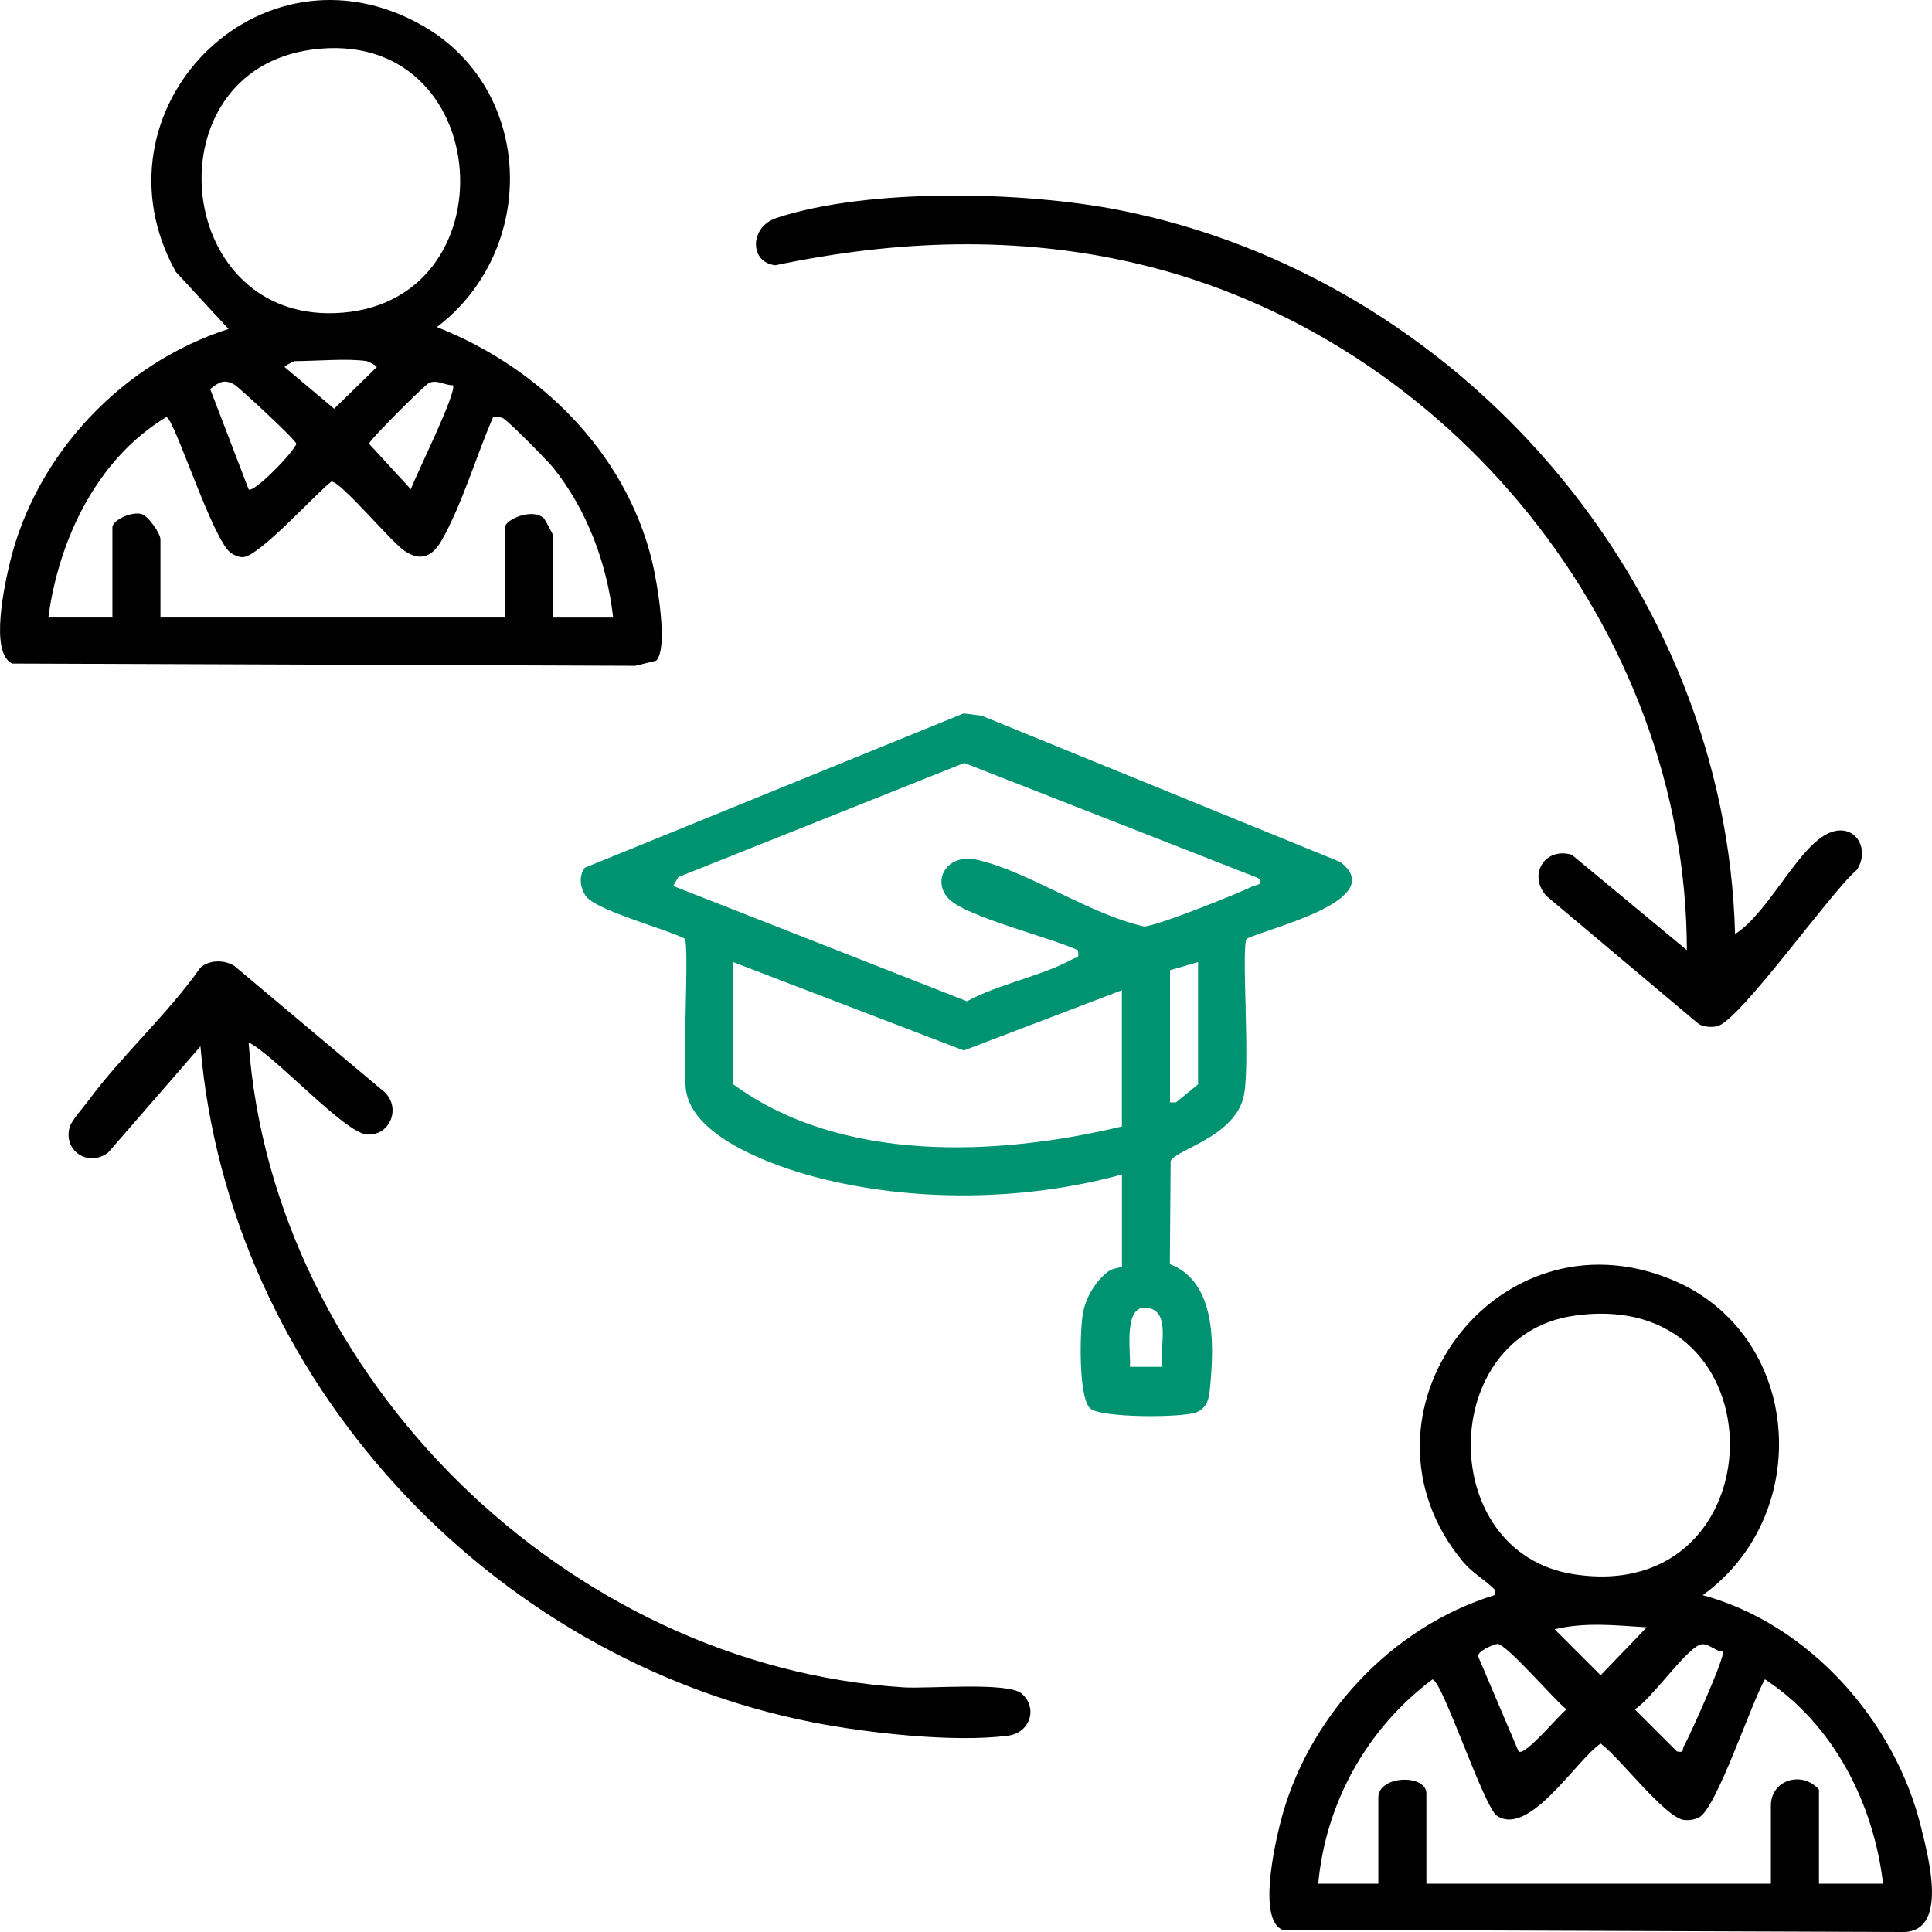
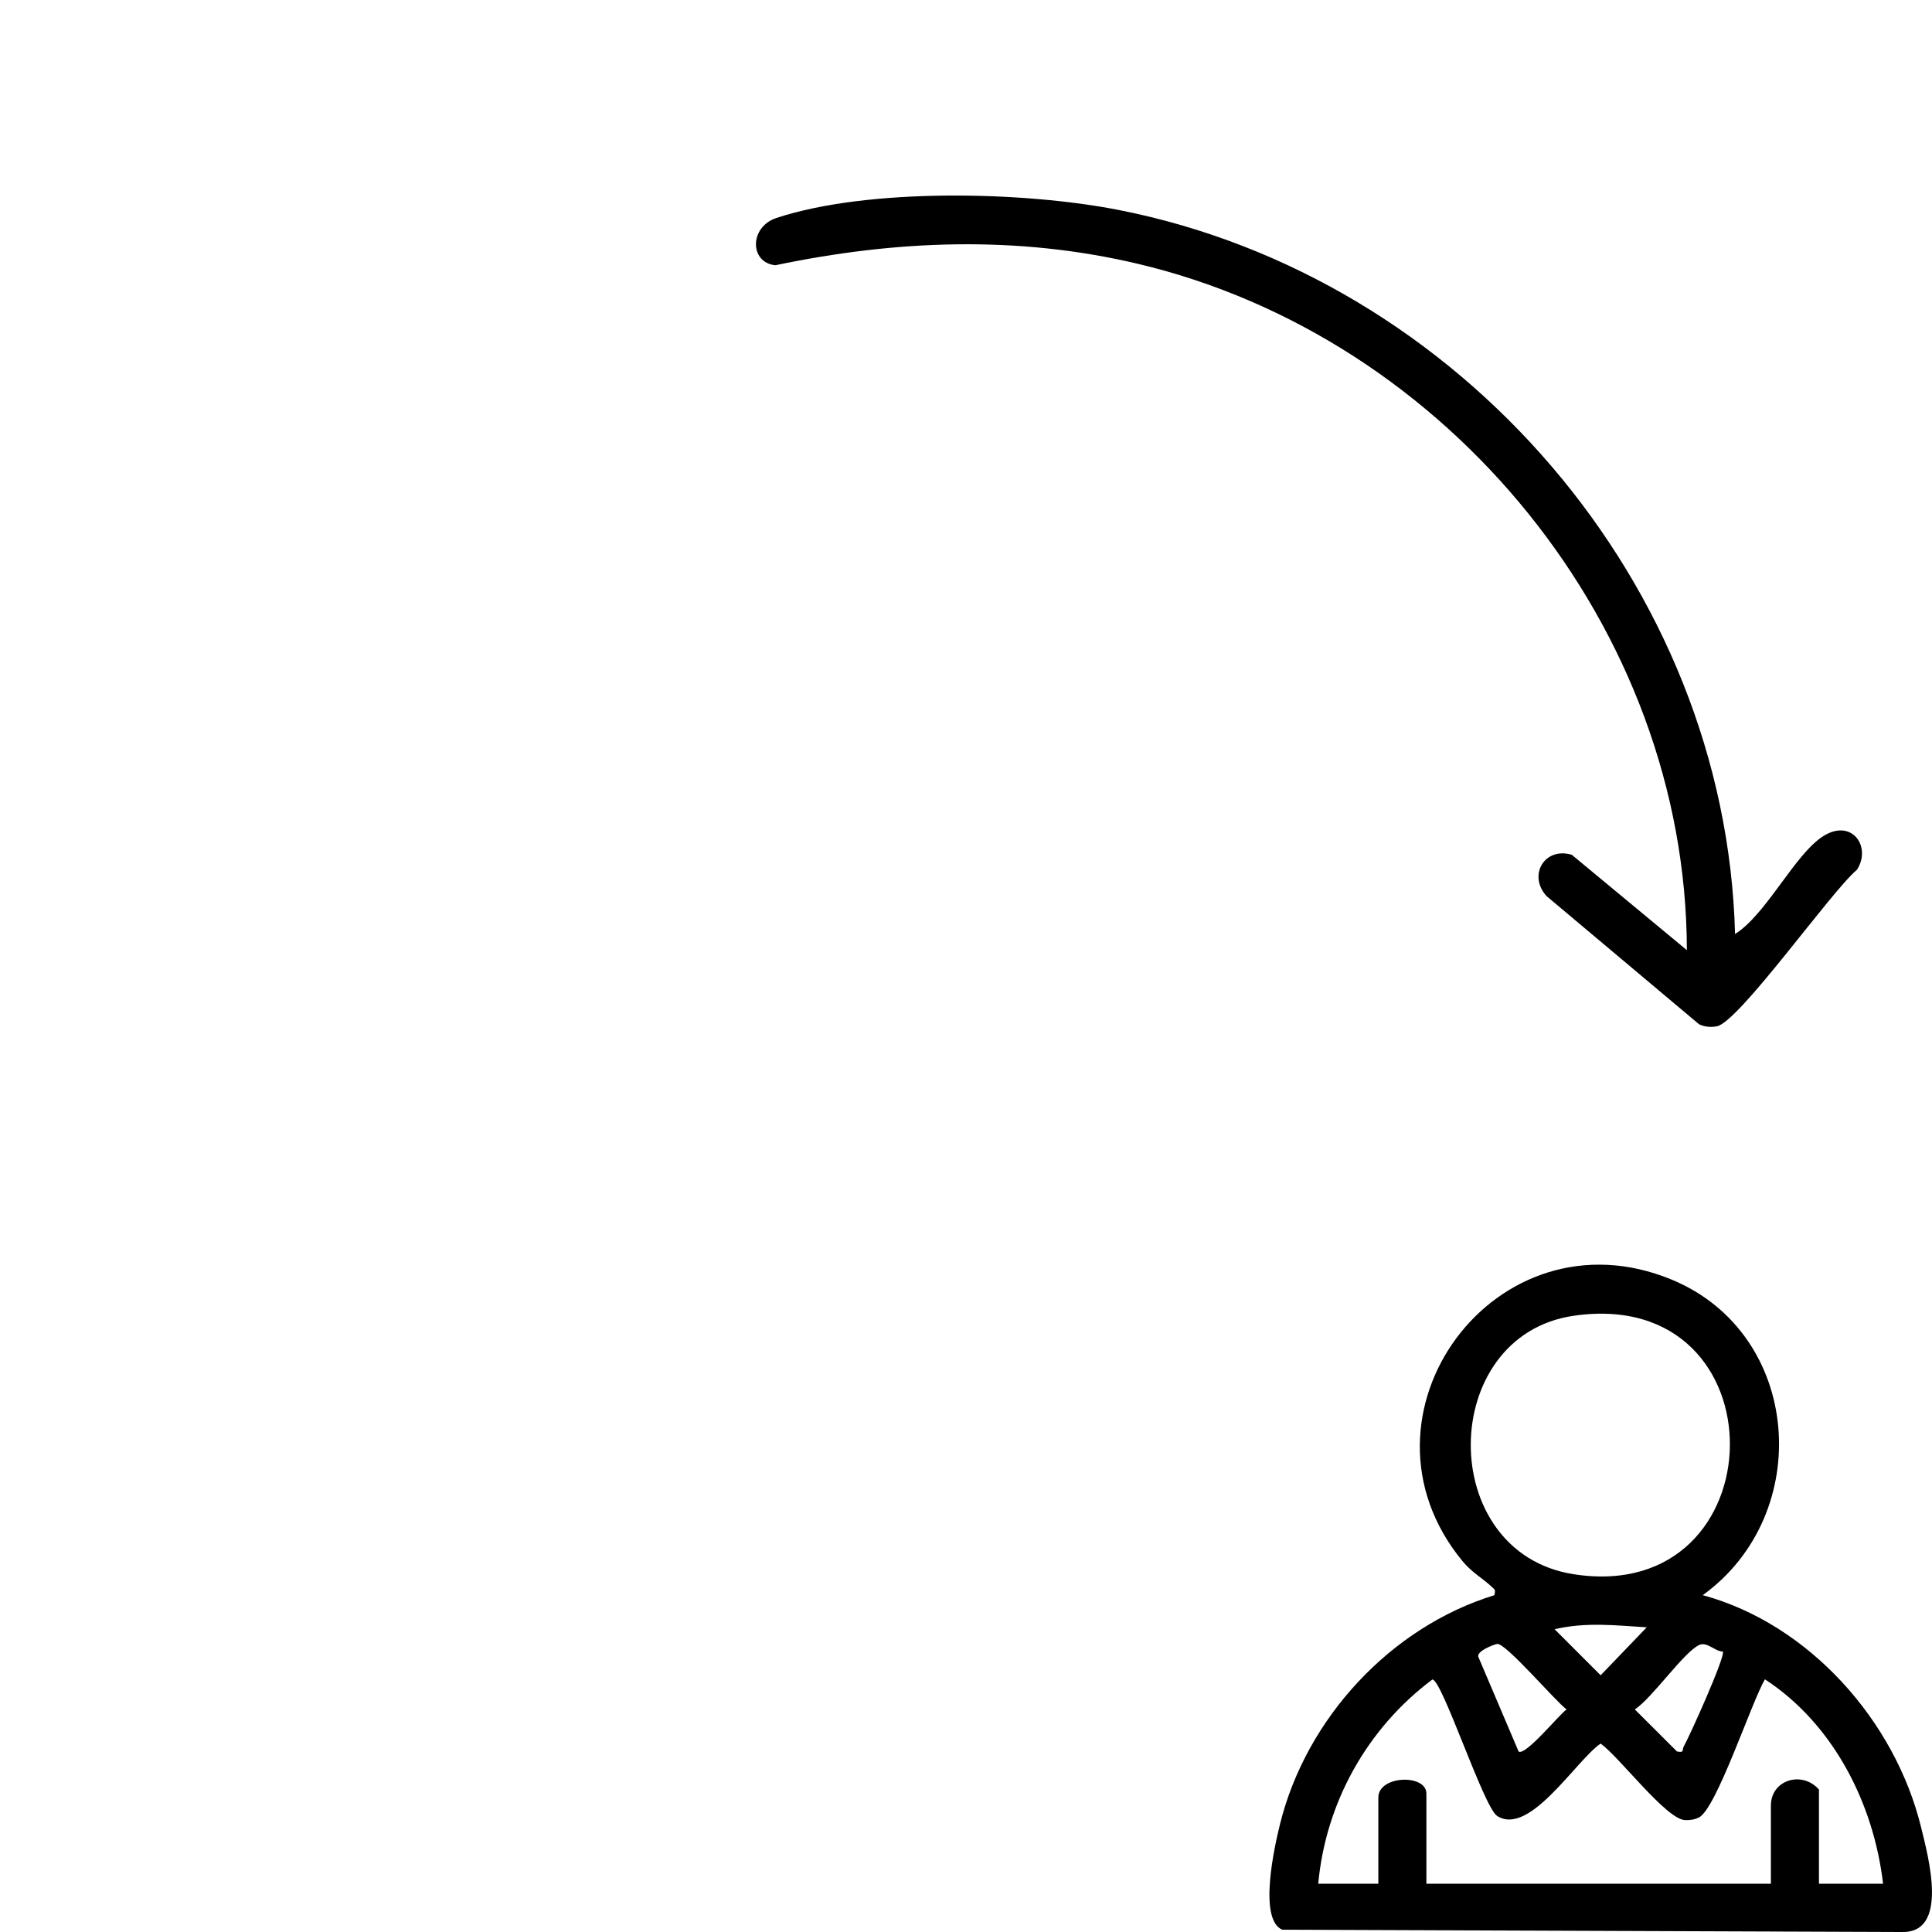
<svg xmlns="http://www.w3.org/2000/svg" width="83" height="83" viewBox="0 0 83 83" fill="none">
  <g clip-path="url(#clip0_4042_39)">
    <path d="M73.154 68.53C77.728 69.774 81.42 73.935 82.535 78.516C82.846 79.792 83.745 83.076 81.68 83L55.084 82.901C54.045 82.443 54.758 79.3 54.995 78.345C56.123 73.822 59.736 69.903 64.201 68.53C64.247 68.293 64.238 68.312 64.091 68.174C63.697 67.804 63.228 67.553 62.828 67.065C57.678 60.813 64.258 51.844 71.819 54.974C77.431 57.296 77.971 65.051 73.15 68.53H73.154ZM67.606 56.526C61.755 57.377 61.669 66.702 67.602 67.629C76.442 69.011 76.668 55.208 67.606 56.526ZM70.745 69.91C69.393 69.827 68.126 69.678 66.788 69.993L68.765 71.971L70.745 69.91ZM65.24 75.245C65.525 75.452 66.967 73.679 67.3 73.438C66.804 73.065 64.693 70.586 64.323 70.625C64.206 70.637 63.408 70.933 63.514 71.189L65.24 75.245ZM74.012 70.952C73.683 70.952 73.329 70.506 72.989 70.674C72.304 71.012 71.002 72.927 70.234 73.438L72.042 75.243C72.382 75.312 72.251 75.172 72.336 75.027C72.564 74.636 74.145 71.129 74.014 70.952H74.012ZM56.632 80.926H59.214V77.225C59.214 76.264 61.279 76.204 61.279 77.053V80.926H76.079V77.568C76.079 76.462 77.417 76.055 78.144 76.88V80.926H80.898C80.492 77.472 78.765 74.068 75.824 72.145C75.251 73.104 73.731 77.738 72.98 78.083C72.782 78.175 72.598 78.203 72.379 78.191C71.575 78.148 69.563 75.475 68.765 74.905C67.714 75.616 65.709 78.911 64.318 78.014C63.739 77.639 61.952 72.15 61.536 72.152C58.74 74.245 56.954 77.432 56.632 80.928V80.926Z" fill="black" />
-     <path d="M28.194 28.383L27.295 28.603L0.529 28.507C-0.469 28.065 0.214 25.037 0.437 24.119C1.571 19.478 5.284 15.58 9.818 14.134L7.549 11.673C3.72 4.751 11.129 -2.875 18.13 1.088C22.977 3.831 23.127 10.742 18.769 14.051C23.163 15.785 26.861 19.412 28.008 24.087C28.21 24.908 28.735 27.84 28.189 28.385L28.194 28.383ZM13.391 2.132C6.486 3.065 7.415 13.685 14.371 13.453C22.087 13.195 21.328 1.058 13.391 2.132ZM15.755 15.514C14.918 15.389 13.568 15.514 12.658 15.514C12.633 15.514 12.205 15.72 12.228 15.771L14.355 17.56L16.185 15.771C16.208 15.723 15.801 15.52 15.755 15.514ZM10.68 21.021C10.887 21.21 12.626 19.423 12.731 19.064C12.699 18.885 10.262 16.638 10.083 16.532C9.637 16.27 9.411 16.413 9.03 16.714L10.68 21.019V21.021ZM19.454 16.548C19.103 16.562 18.792 16.295 18.429 16.452C18.261 16.525 15.884 18.885 15.854 19.064L17.65 21.019C17.861 20.423 19.673 16.788 19.454 16.546V16.548ZM2.074 26.529H4.829V22.656C4.829 22.35 5.65 21.959 6.082 22.084C6.378 22.171 6.893 22.921 6.893 23.171V26.529H21.694V22.656C21.694 22.318 22.887 21.801 23.372 22.272C23.405 22.302 23.759 22.96 23.759 23.001V26.531H26.341C26.083 24.222 25.217 21.893 23.756 20.081C23.517 19.784 21.777 18.018 21.581 17.951C21.45 17.907 21.315 17.917 21.181 17.926C20.478 19.545 19.836 21.706 18.976 23.21C18.576 23.91 18.089 24.126 17.401 23.682C16.82 23.307 14.598 20.626 14.233 20.692C13.538 21.226 11.115 23.935 10.423 23.937C10.239 23.93 10.076 23.861 9.926 23.76C9.144 23.24 7.471 17.919 7.146 17.919C4.176 19.703 2.527 23.155 2.076 26.531L2.074 26.529Z" fill="black" />
-     <path d="M48.198 50.457C44.052 51.598 39.256 51.664 35.08 50.581C33.337 50.128 29.817 48.907 29.479 46.888C29.3 45.821 29.624 40.647 29.415 40.325C28.603 39.904 25.557 39.101 25.154 38.478C24.924 38.122 24.853 37.63 25.124 37.278L41.399 30.648L42.178 30.749L57.581 37.032C59.703 38.662 54.482 39.872 53.557 40.329C53.309 40.713 53.742 45.911 53.417 47.159C52.971 48.877 50.46 49.402 50.292 49.887L50.258 54.307C52.235 55.066 52.16 57.715 51.994 59.506C51.95 59.978 51.923 60.435 51.428 60.663C50.879 60.914 47.221 60.928 46.816 60.491C46.326 59.964 46.391 57.218 46.519 56.441C46.634 55.756 47.069 55.022 47.625 54.613C47.814 54.475 48.2 54.449 48.2 54.419V50.459L48.198 50.457ZM54.05 37.721L41.426 32.777L29.141 37.68L28.921 38.062L41.541 43.015C42.884 42.277 44.79 41.921 46.083 41.201C46.278 41.093 46.374 41.212 46.303 40.819C45.126 40.274 41.622 39.414 40.806 38.657C39.989 37.901 40.629 36.622 42.004 36.944C44.22 37.464 46.821 39.285 49.148 39.8C49.61 39.821 53.187 38.393 53.803 38.08C53.937 38.014 54.342 38.018 54.047 37.721H54.05ZM48.198 42.539L41.406 45.129L31.503 41.334V46.584C36.129 49.974 42.843 49.68 48.198 48.392V42.539ZM51.47 41.334L50.265 41.679V47.359H50.52L51.47 46.584V41.334ZM49.92 58.72C49.791 57.991 50.309 56.459 49.407 56.209C48.205 55.875 48.593 58.087 48.543 58.72H49.922H49.92Z" fill="#009371" />
    <path d="M74.534 40.13C75.888 39.283 77.098 36.701 78.328 35.921C79.558 35.142 80.416 36.381 79.774 37.368C78.689 38.264 74.7 43.926 73.752 44.092C73.497 44.136 73.223 44.119 72.989 44L66.443 38.499C65.624 37.605 66.358 36.367 67.528 36.724L72.469 40.819C72.446 26.998 62.221 14.479 48.86 11.328C43.68 10.107 38.495 10.31 33.312 11.395C32.199 11.287 32.181 9.751 33.361 9.362C37.327 8.06 43.988 8.219 48.067 9.022C62.718 11.905 74.15 25.117 74.539 40.13H74.534Z" fill="black" />
-     <path d="M10.68 44.777C11.722 59.201 24.409 71.584 38.821 72.49C39.87 72.557 43.3 72.247 43.891 72.757C44.597 73.367 44.261 74.443 43.303 74.567C40.987 74.871 37.239 74.45 34.91 73.992C20.953 71.244 9.829 59.191 8.611 44.952L4.651 49.51C3.787 50.174 2.681 49.42 3.003 48.39C3.081 48.139 3.596 47.555 3.798 47.281C5.233 45.338 7.194 43.581 8.599 41.583C8.979 41.224 9.65 41.222 10.082 41.507L16.534 46.929C17.24 47.629 16.737 48.801 15.769 48.739C14.801 48.677 11.795 45.327 10.68 44.782V44.777Z" fill="black" />
  </g>
  <defs>
    <clipPath id="clip0_4042_39">
      <rect width="83" height="83" fill="white" />
    </clipPath>
  </defs>
</svg>